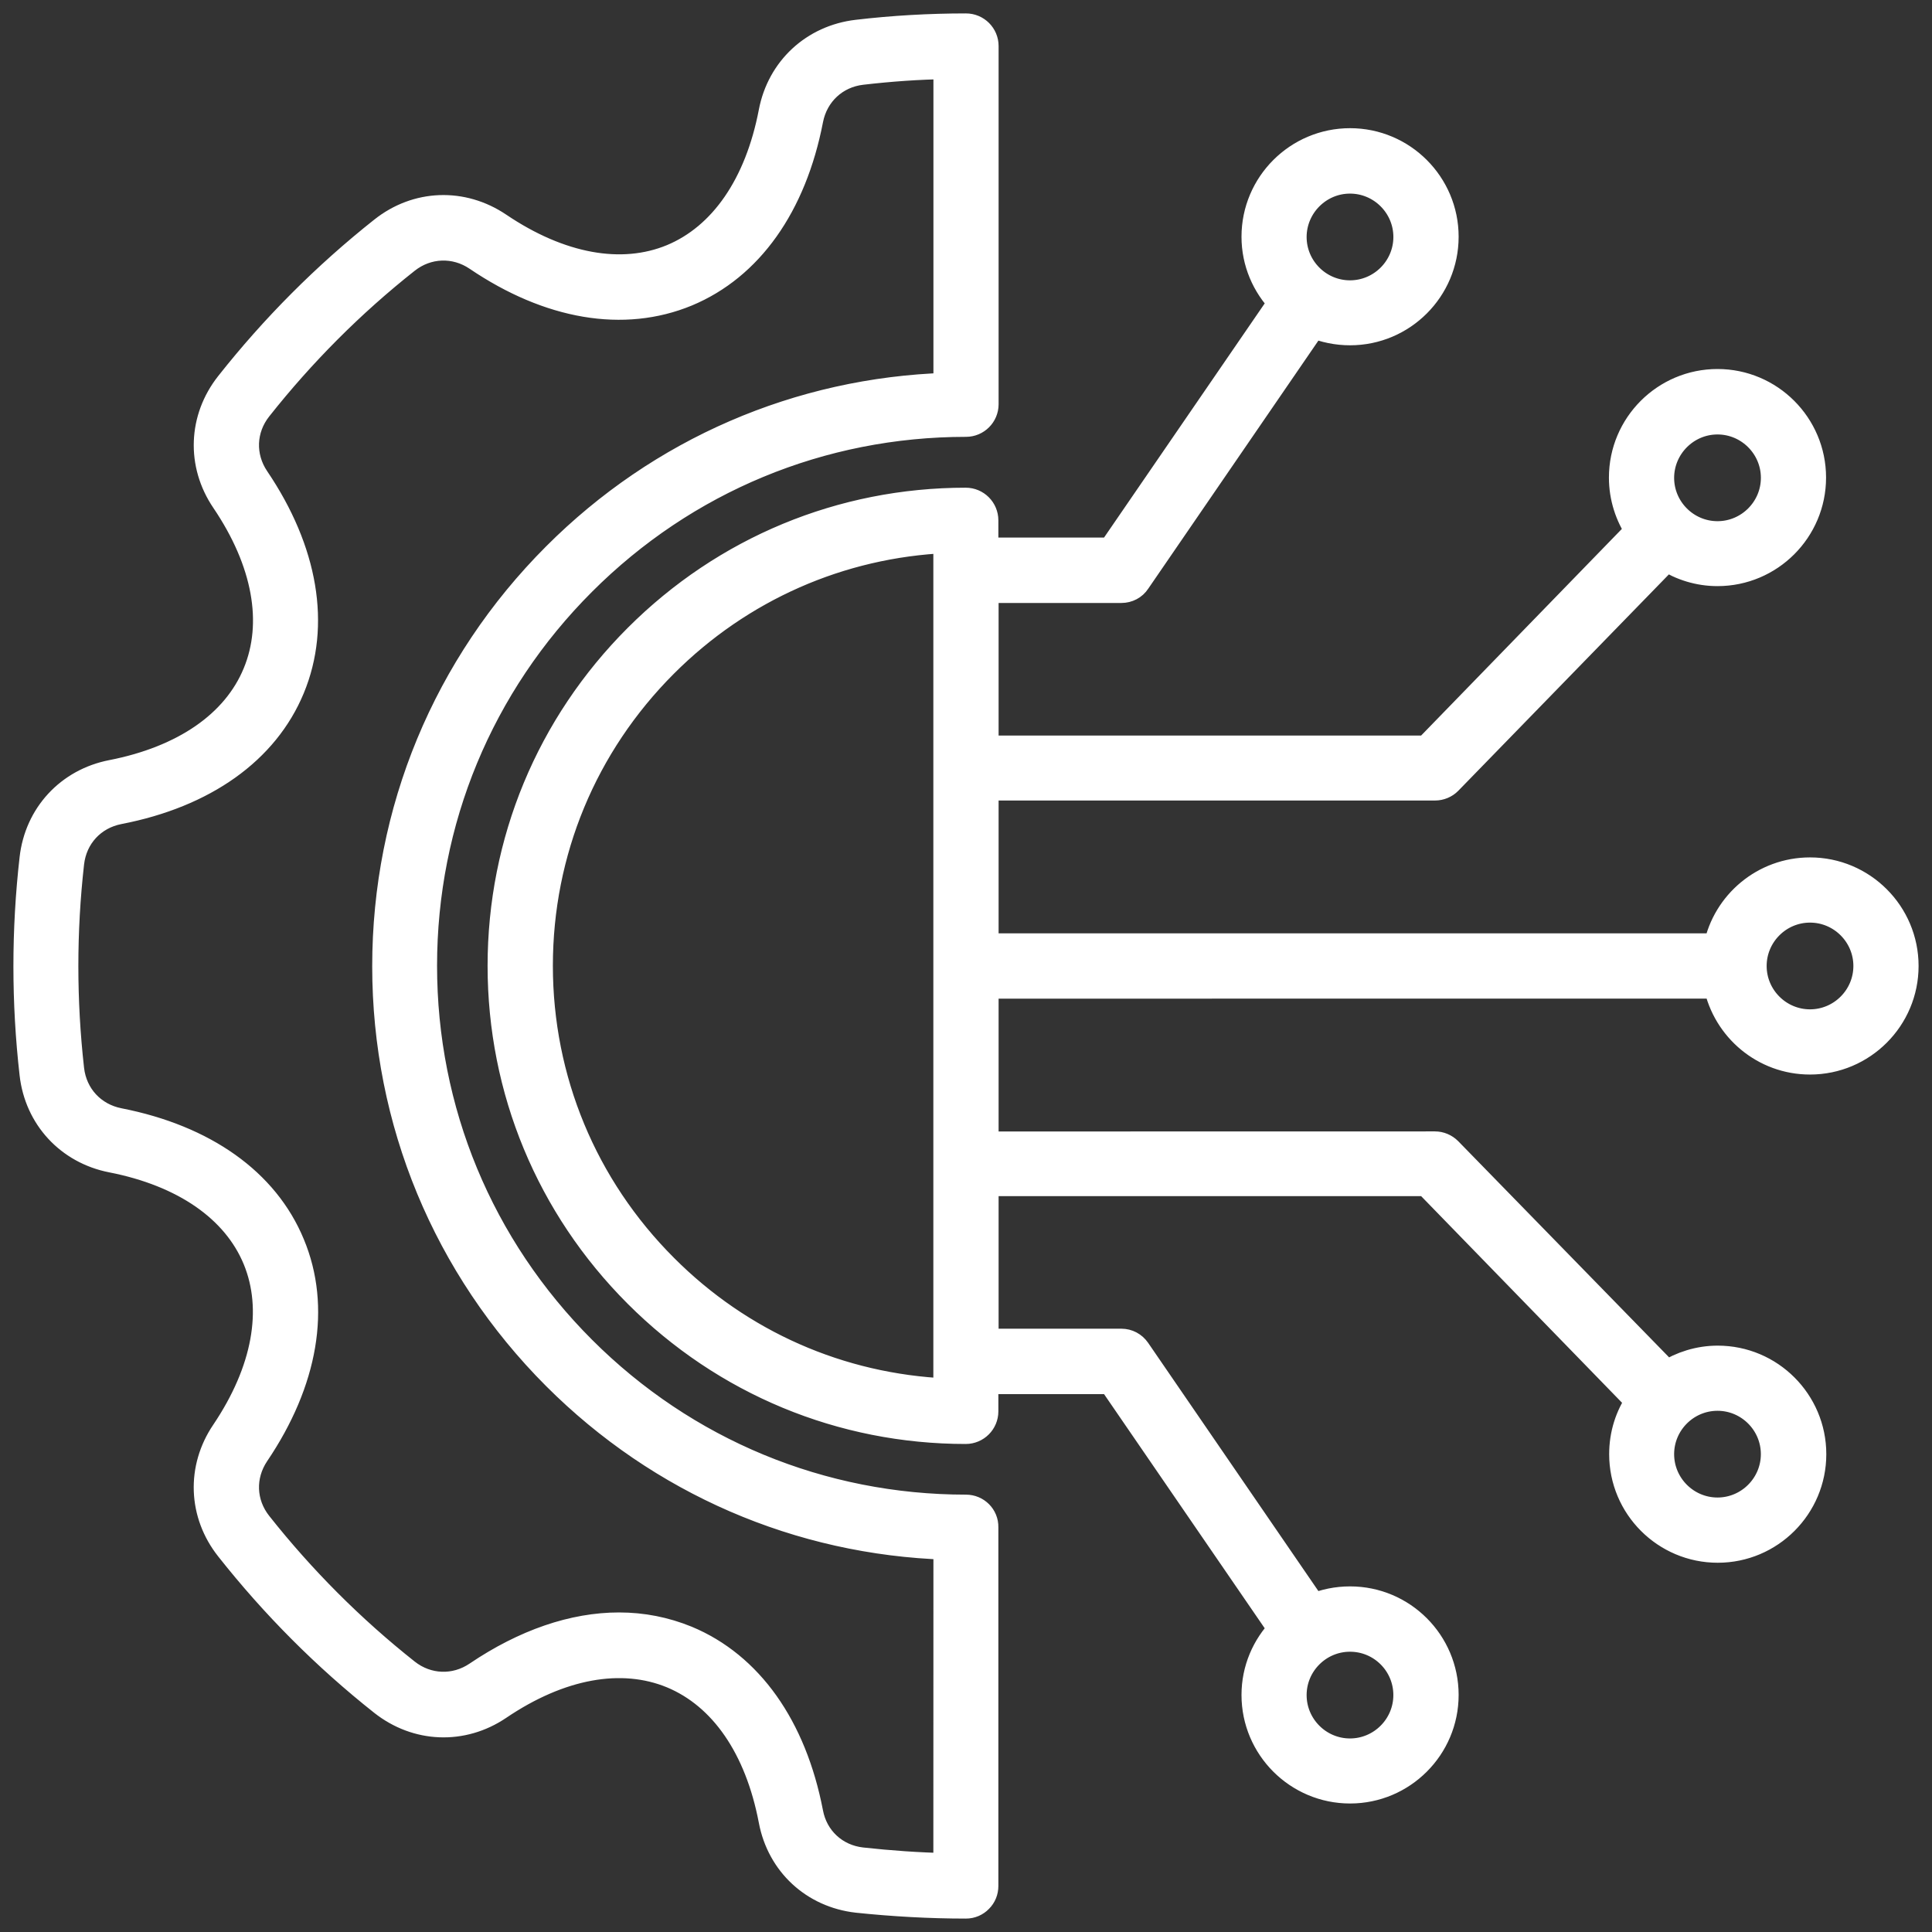
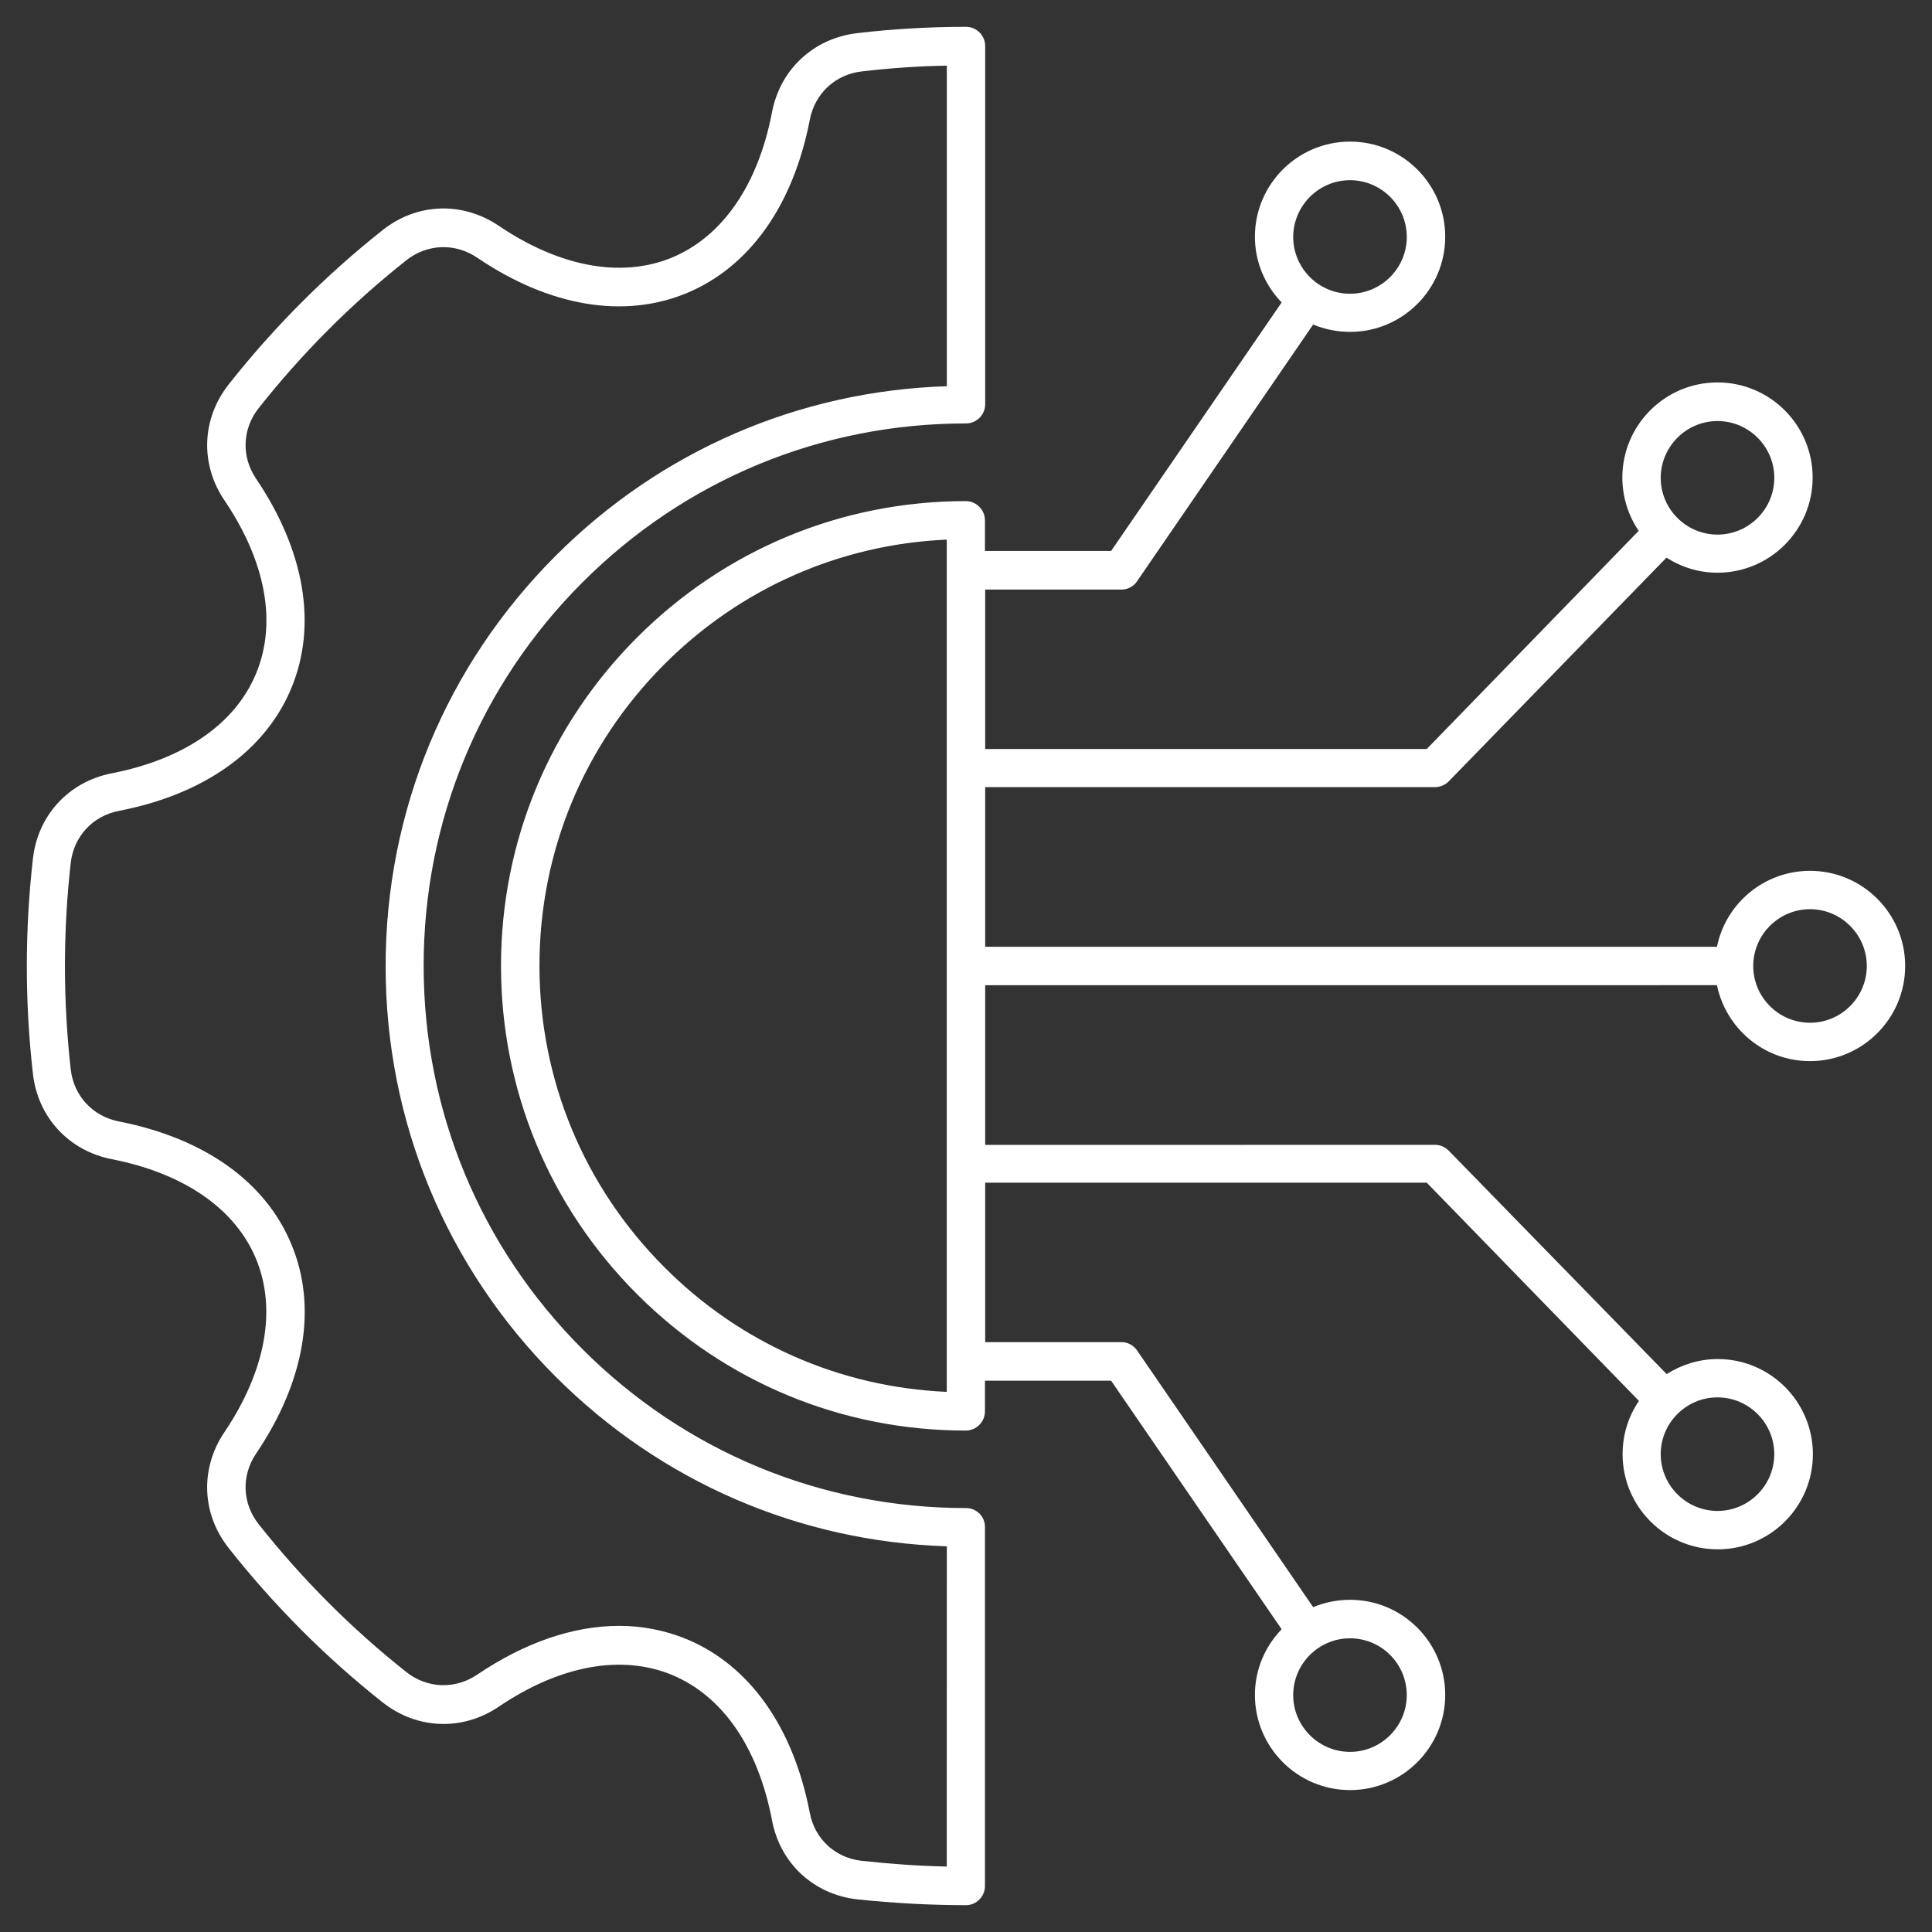
<svg xmlns="http://www.w3.org/2000/svg" width="72" height="72" viewBox="0 0 72 72" fill="none">
  <rect x="0" y="0" width="72" height="72" fill="#333333" stroke="none" />
  <mask id="path-1-outside-1_1013_3619" maskUnits="userSpaceOnUse" x="0" y="0" width="72" height="72" fill="black">
-     <rect fill="white" width="72" height="72" />
    <path d="M63.986 36.715C64.321 38.329 65.742 39.545 67.454 39.545C69.41 39.545 71 37.955 71 35.999C71 34.043 69.41 32.453 67.454 32.453C65.742 32.453 64.312 33.672 63.986 35.283H36.715V29.333H53.478C53.669 29.333 53.859 29.255 53.99 29.119L62.104 20.782C62.651 21.133 63.305 21.343 64.006 21.343C65.962 21.343 67.552 19.753 67.552 17.798C67.552 15.842 65.962 14.252 64.006 14.252C62.05 14.252 60.46 15.842 60.46 17.798C60.46 18.535 60.689 19.221 61.069 19.783L53.172 27.912H36.715V21.971H41.792C42.026 21.971 42.249 21.858 42.377 21.659L48.937 12.095C49.362 12.27 49.828 12.368 50.313 12.368C52.269 12.368 53.859 10.778 53.859 8.822C53.859 6.867 52.269 5.277 50.313 5.277C48.357 5.277 46.767 6.867 46.767 8.822C46.767 9.773 47.148 10.632 47.763 11.271L41.408 20.533H36.706V19.392C36.706 18.996 36.385 18.675 35.99 18.675C31.365 18.675 27.02 20.479 23.747 23.752C20.475 27.024 18.671 31.369 18.671 35.994C18.671 40.619 20.475 44.964 23.747 48.236C27.02 51.509 31.365 53.313 35.99 53.313C36.385 53.313 36.706 52.992 36.706 52.597V51.455H41.408L47.763 60.717C47.148 61.356 46.767 62.215 46.767 63.166C46.767 65.121 48.357 66.711 50.313 66.711C52.269 66.711 53.859 65.121 53.859 63.166C53.859 61.21 52.269 59.62 50.313 59.62C49.825 59.62 49.362 59.718 48.937 59.893L42.377 50.329C42.24 50.13 42.026 50.017 41.792 50.017H36.715V44.076H53.172L61.079 52.208C60.689 52.779 60.469 53.456 60.469 54.193C60.469 56.149 62.059 57.739 64.015 57.739C65.971 57.739 67.561 56.149 67.561 54.193C67.561 52.238 65.971 50.648 64.015 50.648C63.314 50.648 62.66 50.861 62.113 51.209L53.987 42.879C53.85 42.742 53.666 42.664 53.475 42.664L36.715 42.667V36.717L63.986 36.715ZM67.454 33.883C68.619 33.883 69.57 34.834 69.57 35.999C69.57 37.164 68.619 38.115 67.454 38.115C66.289 38.115 65.338 37.164 65.338 35.999C65.338 34.834 66.289 33.883 67.454 33.883ZM64.006 15.691C65.171 15.691 66.123 16.642 66.123 17.807C66.123 18.972 65.171 19.923 64.006 19.923C62.841 19.923 61.89 18.972 61.89 17.807C61.893 16.642 62.844 15.691 64.006 15.691ZM50.31 6.715C51.476 6.715 52.427 7.666 52.427 8.831C52.427 9.996 51.476 10.947 50.31 10.947C49.145 10.947 48.194 9.996 48.194 8.831C48.197 7.666 49.148 6.715 50.31 6.715ZM35.283 51.871C31.303 51.695 27.591 50.067 24.762 47.228C21.763 44.229 20.104 40.235 20.104 35.99C20.104 31.745 21.757 27.758 24.762 24.752C27.591 21.922 31.306 20.285 35.283 20.11V51.871ZM52.426 63.171C52.426 64.336 51.475 65.287 50.31 65.287C49.145 65.287 48.194 64.336 48.194 63.171C48.194 62.006 49.145 61.055 50.31 61.055C51.484 61.055 52.426 62.006 52.426 63.171ZM66.122 54.192C66.122 55.357 65.171 56.308 64.006 56.308C62.841 56.308 61.89 55.357 61.89 54.192C61.89 53.027 62.841 52.076 64.006 52.076C65.171 52.076 66.122 53.027 66.122 54.192ZM35.999 56.201C30.605 56.201 25.528 54.1 21.709 50.281C17.89 46.462 15.788 41.394 15.788 35.991C15.788 30.587 17.89 25.52 21.709 21.701C25.528 17.882 30.596 15.78 35.999 15.78C36.394 15.78 36.715 15.46 36.715 15.064V1.716C36.715 1.321 36.394 1 35.999 1C34.653 1 33.282 1.077 31.945 1.235C30.325 1.425 29.077 2.581 28.771 4.18C28.253 6.888 26.928 8.814 25.044 9.598C23.165 10.374 20.868 9.955 18.585 8.413C17.23 7.5 15.533 7.56 14.255 8.579C12.132 10.261 10.206 12.193 8.524 14.324C7.514 15.602 7.451 17.299 8.364 18.646C9.909 20.928 10.325 23.22 9.544 25.098C8.768 26.977 6.857 28.293 4.164 28.819C2.565 29.131 1.409 30.38 1.227 32C0.924 34.663 0.924 37.355 1.227 40.018C1.409 41.638 2.568 42.886 4.164 43.199C6.857 43.725 8.768 45.047 9.544 46.92C10.319 48.798 9.9 51.09 8.364 53.372C7.451 54.718 7.511 56.416 8.524 57.694C10.206 59.825 12.129 61.757 14.255 63.439C15.533 64.449 17.23 64.521 18.585 63.605C20.868 62.06 23.159 61.644 25.044 62.419C26.931 63.204 28.254 65.121 28.771 67.838C29.074 69.443 30.322 70.599 31.945 70.783C33.282 70.923 34.653 71 35.999 71C36.189 71 36.371 70.923 36.501 70.786C36.638 70.649 36.706 70.474 36.706 70.284V56.915C36.715 56.52 36.394 56.201 35.999 56.201ZM35.283 69.561C34.225 69.538 33.161 69.463 32.108 69.347C31.119 69.234 30.358 68.527 30.177 67.552C29.561 64.357 27.933 62.06 25.587 61.085C24.788 60.758 23.944 60.591 23.07 60.591C21.373 60.591 19.563 61.207 17.782 62.41C16.962 62.966 15.919 62.928 15.143 62.312C13.104 60.698 11.255 58.844 9.642 56.805C9.026 56.029 8.988 54.995 9.543 54.172C11.362 51.479 11.835 48.709 10.86 46.373C9.894 44.036 7.612 42.417 4.431 41.793C3.456 41.602 2.749 40.842 2.636 39.852C2.348 37.296 2.348 34.707 2.636 32.16C2.749 31.17 3.45 30.41 4.431 30.219C7.612 29.604 9.894 27.975 10.86 25.639C11.826 23.303 11.363 20.533 9.543 17.84C8.988 17.02 9.026 15.983 9.642 15.207C11.255 13.168 13.104 11.311 15.143 9.7C15.919 9.084 16.962 9.046 17.782 9.602C20.475 11.426 23.245 11.893 25.591 10.924C27.933 9.949 29.561 7.661 30.18 4.457C30.37 3.482 31.131 2.775 32.112 2.662C33.161 2.54 34.228 2.462 35.286 2.448V14.393C29.779 14.568 24.618 16.797 20.707 20.714C16.621 24.801 14.371 30.234 14.371 36.009C14.371 41.784 16.624 47.217 20.707 51.304C24.625 55.221 29.779 57.451 35.286 57.626L35.283 69.561Z" />
  </mask>
  <path d="M63.986 36.715C64.321 38.329 65.742 39.545 67.454 39.545C69.41 39.545 71 37.955 71 35.999C71 34.043 69.41 32.453 67.454 32.453C65.742 32.453 64.312 33.672 63.986 35.283H36.715V29.333H53.478C53.669 29.333 53.859 29.255 53.99 29.119L62.104 20.782C62.651 21.133 63.305 21.343 64.006 21.343C65.962 21.343 67.552 19.753 67.552 17.798C67.552 15.842 65.962 14.252 64.006 14.252C62.05 14.252 60.46 15.842 60.46 17.798C60.46 18.535 60.689 19.221 61.069 19.783L53.172 27.912H36.715V21.971H41.792C42.026 21.971 42.249 21.858 42.377 21.659L48.937 12.095C49.362 12.27 49.828 12.368 50.313 12.368C52.269 12.368 53.859 10.778 53.859 8.822C53.859 6.867 52.269 5.277 50.313 5.277C48.357 5.277 46.767 6.867 46.767 8.822C46.767 9.773 47.148 10.632 47.763 11.271L41.408 20.533H36.706V19.392C36.706 18.996 36.385 18.675 35.99 18.675C31.365 18.675 27.02 20.479 23.747 23.752C20.475 27.024 18.671 31.369 18.671 35.994C18.671 40.619 20.475 44.964 23.747 48.236C27.02 51.509 31.365 53.313 35.99 53.313C36.385 53.313 36.706 52.992 36.706 52.597V51.455H41.408L47.763 60.717C47.148 61.356 46.767 62.215 46.767 63.166C46.767 65.121 48.357 66.711 50.313 66.711C52.269 66.711 53.859 65.121 53.859 63.166C53.859 61.21 52.269 59.62 50.313 59.62C49.825 59.62 49.362 59.718 48.937 59.893L42.377 50.329C42.24 50.13 42.026 50.017 41.792 50.017H36.715V44.076H53.172L61.079 52.208C60.689 52.779 60.469 53.456 60.469 54.193C60.469 56.149 62.059 57.739 64.015 57.739C65.971 57.739 67.561 56.149 67.561 54.193C67.561 52.238 65.971 50.648 64.015 50.648C63.314 50.648 62.66 50.861 62.113 51.209L53.987 42.879C53.85 42.742 53.666 42.664 53.475 42.664L36.715 42.667V36.717L63.986 36.715ZM67.454 33.883C68.619 33.883 69.57 34.834 69.57 35.999C69.57 37.164 68.619 38.115 67.454 38.115C66.289 38.115 65.338 37.164 65.338 35.999C65.338 34.834 66.289 33.883 67.454 33.883ZM64.006 15.691C65.171 15.691 66.123 16.642 66.123 17.807C66.123 18.972 65.171 19.923 64.006 19.923C62.841 19.923 61.89 18.972 61.89 17.807C61.893 16.642 62.844 15.691 64.006 15.691ZM50.31 6.715C51.476 6.715 52.427 7.666 52.427 8.831C52.427 9.996 51.476 10.947 50.31 10.947C49.145 10.947 48.194 9.996 48.194 8.831C48.197 7.666 49.148 6.715 50.31 6.715ZM35.283 51.871C31.303 51.695 27.591 50.067 24.762 47.228C21.763 44.229 20.104 40.235 20.104 35.99C20.104 31.745 21.757 27.758 24.762 24.752C27.591 21.922 31.306 20.285 35.283 20.11V51.871ZM52.426 63.171C52.426 64.336 51.475 65.287 50.31 65.287C49.145 65.287 48.194 64.336 48.194 63.171C48.194 62.006 49.145 61.055 50.31 61.055C51.484 61.055 52.426 62.006 52.426 63.171ZM66.122 54.192C66.122 55.357 65.171 56.308 64.006 56.308C62.841 56.308 61.89 55.357 61.89 54.192C61.89 53.027 62.841 52.076 64.006 52.076C65.171 52.076 66.122 53.027 66.122 54.192ZM35.999 56.201C30.605 56.201 25.528 54.1 21.709 50.281C17.89 46.462 15.788 41.394 15.788 35.991C15.788 30.587 17.89 25.52 21.709 21.701C25.528 17.882 30.596 15.78 35.999 15.78C36.394 15.78 36.715 15.46 36.715 15.064V1.716C36.715 1.321 36.394 1 35.999 1C34.653 1 33.282 1.077 31.945 1.235C30.325 1.425 29.077 2.581 28.771 4.18C28.253 6.888 26.928 8.814 25.044 9.598C23.165 10.374 20.868 9.955 18.585 8.413C17.23 7.5 15.533 7.56 14.255 8.579C12.132 10.261 10.206 12.193 8.524 14.324C7.514 15.602 7.451 17.299 8.364 18.646C9.909 20.928 10.325 23.22 9.544 25.098C8.768 26.977 6.857 28.293 4.164 28.819C2.565 29.131 1.409 30.38 1.227 32C0.924 34.663 0.924 37.355 1.227 40.018C1.409 41.638 2.568 42.886 4.164 43.199C6.857 43.725 8.768 45.047 9.544 46.92C10.319 48.798 9.9 51.09 8.364 53.372C7.451 54.718 7.511 56.416 8.524 57.694C10.206 59.825 12.129 61.757 14.255 63.439C15.533 64.449 17.23 64.521 18.585 63.605C20.868 62.06 23.159 61.644 25.044 62.419C26.931 63.204 28.254 65.121 28.771 67.838C29.074 69.443 30.322 70.599 31.945 70.783C33.282 70.923 34.653 71 35.999 71C36.189 71 36.371 70.923 36.501 70.786C36.638 70.649 36.706 70.474 36.706 70.284V56.915C36.715 56.52 36.394 56.201 35.999 56.201ZM35.283 69.561C34.225 69.538 33.161 69.463 32.108 69.347C31.119 69.234 30.358 68.527 30.177 67.552C29.561 64.357 27.933 62.06 25.587 61.085C24.788 60.758 23.944 60.591 23.07 60.591C21.373 60.591 19.563 61.207 17.782 62.41C16.962 62.966 15.919 62.928 15.143 62.312C13.104 60.698 11.255 58.844 9.642 56.805C9.026 56.029 8.988 54.995 9.543 54.172C11.362 51.479 11.835 48.709 10.86 46.373C9.894 44.036 7.612 42.417 4.431 41.793C3.456 41.602 2.749 40.842 2.636 39.852C2.348 37.296 2.348 34.707 2.636 32.16C2.749 31.17 3.45 30.41 4.431 30.219C7.612 29.604 9.894 27.975 10.86 25.639C11.826 23.303 11.363 20.533 9.543 17.84C8.988 17.02 9.026 15.983 9.642 15.207C11.255 13.168 13.104 11.311 15.143 9.7C15.919 9.084 16.962 9.046 17.782 9.602C20.475 11.426 23.245 11.893 25.591 10.924C27.933 9.949 29.561 7.661 30.18 4.457C30.37 3.482 31.131 2.775 32.112 2.662C33.161 2.54 34.228 2.462 35.286 2.448V14.393C29.779 14.568 24.618 16.797 20.707 20.714C16.621 24.801 14.371 30.234 14.371 36.009C14.371 41.784 16.624 47.217 20.707 51.304C24.625 55.221 29.779 57.451 35.286 57.626L35.283 69.561Z" fill="white" />
-   <path d="M63.986 36.715C64.321 38.329 65.742 39.545 67.454 39.545C69.41 39.545 71 37.955 71 35.999C71 34.043 69.41 32.453 67.454 32.453C65.742 32.453 64.312 33.672 63.986 35.283H36.715V29.333H53.478C53.669 29.333 53.859 29.255 53.99 29.119L62.104 20.782C62.651 21.133 63.305 21.343 64.006 21.343C65.962 21.343 67.552 19.753 67.552 17.798C67.552 15.842 65.962 14.252 64.006 14.252C62.05 14.252 60.46 15.842 60.46 17.798C60.46 18.535 60.689 19.221 61.069 19.783L53.172 27.912H36.715V21.971H41.792C42.026 21.971 42.249 21.858 42.377 21.659L48.937 12.095C49.362 12.27 49.828 12.368 50.313 12.368C52.269 12.368 53.859 10.778 53.859 8.822C53.859 6.867 52.269 5.277 50.313 5.277C48.357 5.277 46.767 6.867 46.767 8.822C46.767 9.773 47.148 10.632 47.763 11.271L41.408 20.533H36.706V19.392C36.706 18.996 36.385 18.675 35.99 18.675C31.365 18.675 27.02 20.479 23.747 23.752C20.475 27.024 18.671 31.369 18.671 35.994C18.671 40.619 20.475 44.964 23.747 48.236C27.02 51.509 31.365 53.313 35.99 53.313C36.385 53.313 36.706 52.992 36.706 52.597V51.455H41.408L47.763 60.717C47.148 61.356 46.767 62.215 46.767 63.166C46.767 65.121 48.357 66.711 50.313 66.711C52.269 66.711 53.859 65.121 53.859 63.166C53.859 61.21 52.269 59.62 50.313 59.62C49.825 59.62 49.362 59.718 48.937 59.893L42.377 50.329C42.24 50.13 42.026 50.017 41.792 50.017H36.715V44.076H53.172L61.079 52.208C60.689 52.779 60.469 53.456 60.469 54.193C60.469 56.149 62.059 57.739 64.015 57.739C65.971 57.739 67.561 56.149 67.561 54.193C67.561 52.238 65.971 50.648 64.015 50.648C63.314 50.648 62.66 50.861 62.113 51.209L53.987 42.879C53.85 42.742 53.666 42.664 53.475 42.664L36.715 42.667V36.717L63.986 36.715ZM67.454 33.883C68.619 33.883 69.57 34.834 69.57 35.999C69.57 37.164 68.619 38.115 67.454 38.115C66.289 38.115 65.338 37.164 65.338 35.999C65.338 34.834 66.289 33.883 67.454 33.883ZM64.006 15.691C65.171 15.691 66.123 16.642 66.123 17.807C66.123 18.972 65.171 19.923 64.006 19.923C62.841 19.923 61.89 18.972 61.89 17.807C61.893 16.642 62.844 15.691 64.006 15.691ZM50.31 6.715C51.476 6.715 52.427 7.666 52.427 8.831C52.427 9.996 51.476 10.947 50.31 10.947C49.145 10.947 48.194 9.996 48.194 8.831C48.197 7.666 49.148 6.715 50.31 6.715ZM35.283 51.871C31.303 51.695 27.591 50.067 24.762 47.228C21.763 44.229 20.104 40.235 20.104 35.99C20.104 31.745 21.757 27.758 24.762 24.752C27.591 21.922 31.306 20.285 35.283 20.11V51.871ZM52.426 63.171C52.426 64.336 51.475 65.287 50.31 65.287C49.145 65.287 48.194 64.336 48.194 63.171C48.194 62.006 49.145 61.055 50.31 61.055C51.484 61.055 52.426 62.006 52.426 63.171ZM66.122 54.192C66.122 55.357 65.171 56.308 64.006 56.308C62.841 56.308 61.89 55.357 61.89 54.192C61.89 53.027 62.841 52.076 64.006 52.076C65.171 52.076 66.122 53.027 66.122 54.192ZM35.999 56.201C30.605 56.201 25.528 54.1 21.709 50.281C17.89 46.462 15.788 41.394 15.788 35.991C15.788 30.587 17.89 25.52 21.709 21.701C25.528 17.882 30.596 15.78 35.999 15.78C36.394 15.78 36.715 15.46 36.715 15.064V1.716C36.715 1.321 36.394 1 35.999 1C34.653 1 33.282 1.077 31.945 1.235C30.325 1.425 29.077 2.581 28.771 4.18C28.253 6.888 26.928 8.814 25.044 9.598C23.165 10.374 20.868 9.955 18.585 8.413C17.23 7.5 15.533 7.56 14.255 8.579C12.132 10.261 10.206 12.193 8.524 14.324C7.514 15.602 7.451 17.299 8.364 18.646C9.909 20.928 10.325 23.22 9.544 25.098C8.768 26.977 6.857 28.293 4.164 28.819C2.565 29.131 1.409 30.38 1.227 32C0.924 34.663 0.924 37.355 1.227 40.018C1.409 41.638 2.568 42.886 4.164 43.199C6.857 43.725 8.768 45.047 9.544 46.92C10.319 48.798 9.9 51.09 8.364 53.372C7.451 54.718 7.511 56.416 8.524 57.694C10.206 59.825 12.129 61.757 14.255 63.439C15.533 64.449 17.23 64.521 18.585 63.605C20.868 62.06 23.159 61.644 25.044 62.419C26.931 63.204 28.254 65.121 28.771 67.838C29.074 69.443 30.322 70.599 31.945 70.783C33.282 70.923 34.653 71 35.999 71C36.189 71 36.371 70.923 36.501 70.786C36.638 70.649 36.706 70.474 36.706 70.284V56.915C36.715 56.52 36.394 56.201 35.999 56.201ZM35.283 69.561C34.225 69.538 33.161 69.463 32.108 69.347C31.119 69.234 30.358 68.527 30.177 67.552C29.561 64.357 27.933 62.06 25.587 61.085C24.788 60.758 23.944 60.591 23.07 60.591C21.373 60.591 19.563 61.207 17.782 62.41C16.962 62.966 15.919 62.928 15.143 62.312C13.104 60.698 11.255 58.844 9.642 56.805C9.026 56.029 8.988 54.995 9.543 54.172C11.362 51.479 11.835 48.709 10.86 46.373C9.894 44.036 7.612 42.417 4.431 41.793C3.456 41.602 2.749 40.842 2.636 39.852C2.348 37.296 2.348 34.707 2.636 32.16C2.749 31.17 3.45 30.41 4.431 30.219C7.612 29.604 9.894 27.975 10.86 25.639C11.826 23.303 11.363 20.533 9.543 17.84C8.988 17.02 9.026 15.983 9.642 15.207C11.255 13.168 13.104 11.311 15.143 9.7C15.919 9.084 16.962 9.046 17.782 9.602C20.475 11.426 23.245 11.893 25.591 10.924C27.933 9.949 29.561 7.661 30.18 4.457C30.37 3.482 31.131 2.775 32.112 2.662C33.161 2.54 34.228 2.462 35.286 2.448V14.393C29.779 14.568 24.618 16.797 20.707 20.714C16.621 24.801 14.371 30.234 14.371 36.009C14.371 41.784 16.624 47.217 20.707 51.304C24.625 55.221 29.779 57.451 35.286 57.626L35.283 69.561Z" stroke="white" mask="url(#path-1-outside-1_1013_3619)" />
</svg>